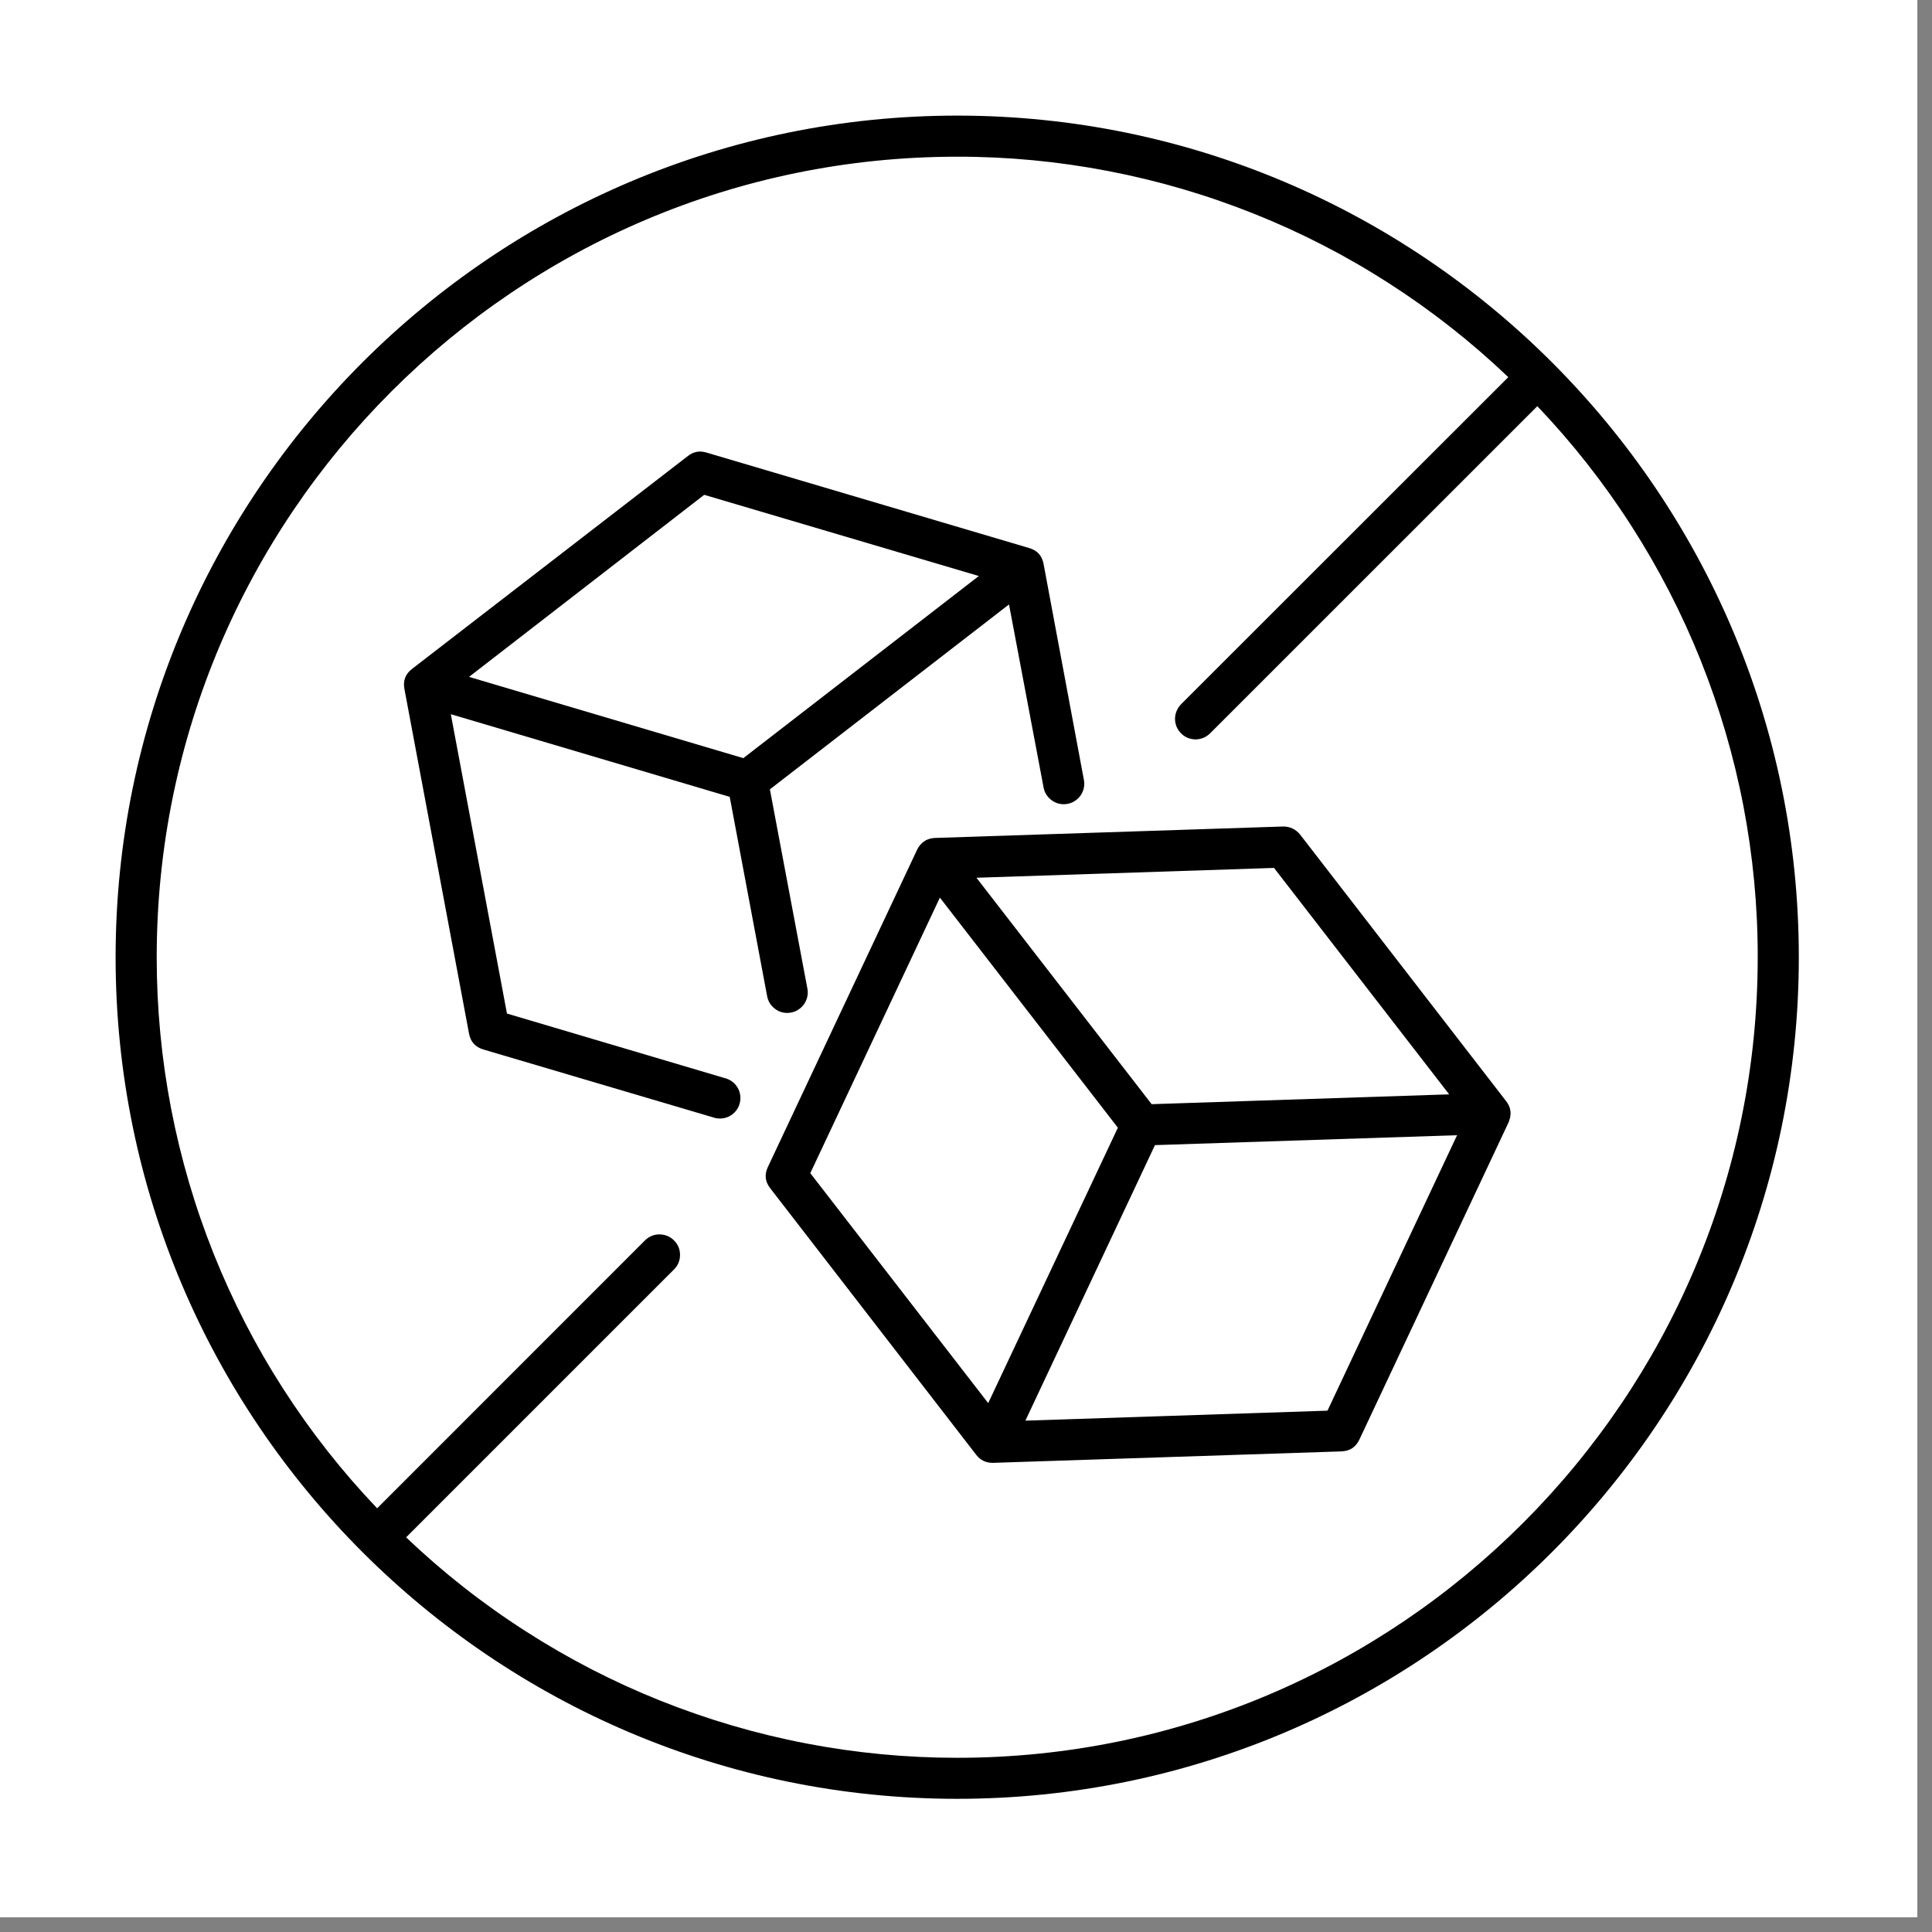
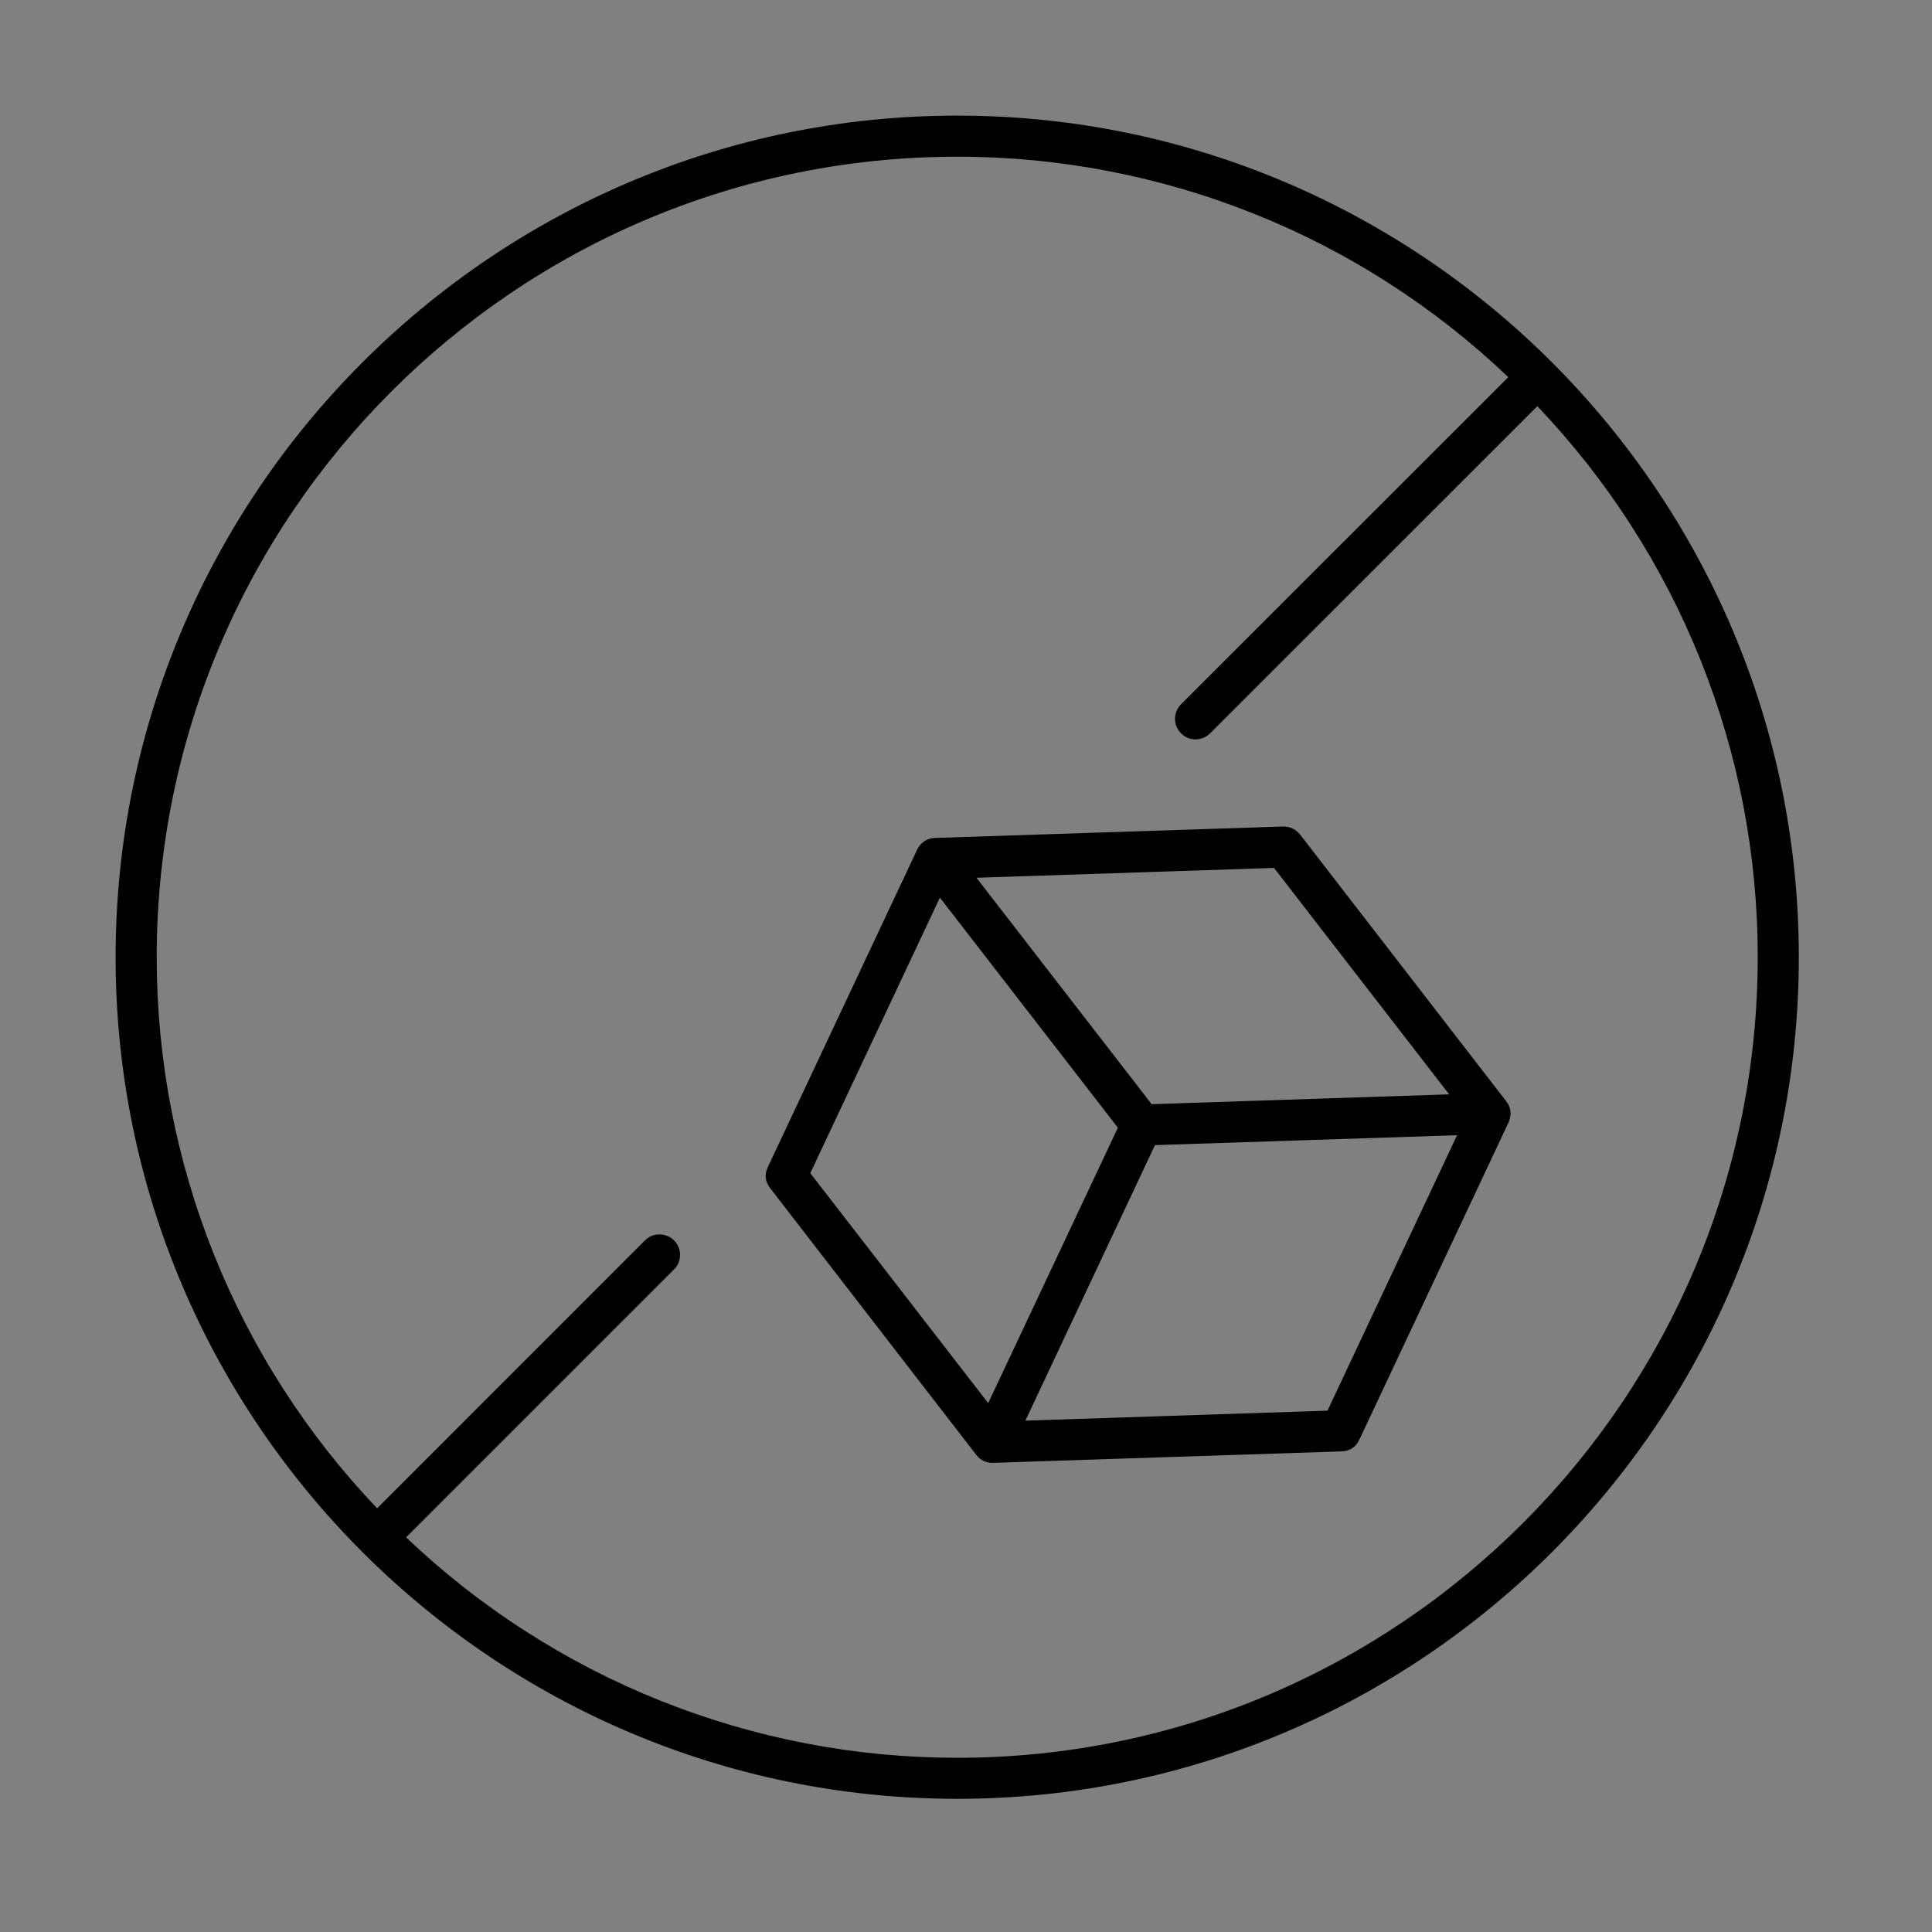
<svg xmlns="http://www.w3.org/2000/svg" width="131" zoomAndPan="magnify" viewBox="0 0 98.25 98.25" height="131" preserveAspectRatio="xMidYMid meet" version="1.0">
  <rect x="0" y="0" width="98.25" height="98.25" fill="#808080" stroke="none" />
  <defs>
    <clipPath id="21b62cace8">
-       <path d="M 0 0 L 97.504 0 L 97.504 97.504 L 0 97.504 Z M 0 0 " clip-rule="nonzero" />
-     </clipPath>
+       </clipPath>
    <clipPath id="a3a3c2904b">
      <path d="M 5.879 5.879 L 91.477 5.879 L 91.477 91.477 L 5.879 91.477 Z M 5.879 5.879 " clip-rule="nonzero" />
    </clipPath>
  </defs>
  <g clip-path="url(#21b62cace8)">
-     <path fill="#ffffff" d="M 0 0 L 97.504 0 L 97.504 97.504 L 0 97.504 Z M 0 0 " fill-opacity="1" fill-rule="nonzero" />
-     <path fill="#ffffff" d="M 0 0 L 97.504 0 L 97.504 97.504 L 0 97.504 Z M 0 0 " fill-opacity="1" fill-rule="nonzero" />
-   </g>
-   <path fill="#000000" d="M 36.836 54.82 L 25.781 51.543 L 22.926 36.32 L 37.109 40.523 L 39.012 50.66 C 39.059 50.906 39.176 51.109 39.371 51.27 C 39.562 51.43 39.785 51.512 40.035 51.512 C 40.098 51.512 40.164 51.504 40.227 51.492 C 40.363 51.469 40.488 51.418 40.605 51.34 C 40.719 51.266 40.816 51.172 40.895 51.059 C 40.973 50.941 41.027 50.816 41.055 50.684 C 41.086 50.547 41.086 50.41 41.059 50.273 L 39.152 40.141 L 51.312 30.738 L 53.07 40.047 C 53.117 40.293 53.238 40.496 53.43 40.656 C 53.625 40.816 53.844 40.898 54.098 40.898 C 54.16 40.898 54.223 40.891 54.289 40.879 C 54.422 40.855 54.551 40.805 54.664 40.73 C 54.781 40.652 54.879 40.559 54.957 40.445 C 55.035 40.328 55.09 40.207 55.117 40.07 C 55.145 39.934 55.148 39.797 55.121 39.664 L 53.07 28.68 C 52.992 28.262 52.75 27.988 52.34 27.871 L 35.918 23.012 C 35.574 22.91 35.266 22.969 34.984 23.188 L 20.949 34.02 C 20.613 34.281 20.488 34.621 20.566 35.035 L 23.852 52.562 C 23.93 52.98 24.172 53.25 24.582 53.371 L 36.266 56.824 C 36.398 56.871 36.539 56.891 36.684 56.879 C 36.828 56.871 36.961 56.832 37.09 56.766 C 37.219 56.699 37.328 56.613 37.418 56.5 C 37.508 56.391 37.574 56.266 37.613 56.125 C 37.652 55.988 37.664 55.848 37.645 55.707 C 37.625 55.562 37.582 55.43 37.508 55.309 C 37.434 55.184 37.34 55.078 37.223 54.996 C 37.105 54.91 36.977 54.852 36.836 54.82 Z M 35.812 25.164 L 49.777 29.293 L 37.801 38.555 L 23.852 34.422 Z M 35.812 25.164 " fill-opacity="1" fill-rule="nonzero" />
+     </g>
  <path fill="#000000" d="M 66.113 42.438 C 65.891 42.168 65.602 42.031 65.254 42.031 L 47.543 42.613 C 47.203 42.629 46.934 42.77 46.734 43.047 C 46.727 43.059 46.715 43.07 46.707 43.086 C 46.684 43.125 46.66 43.164 46.641 43.207 L 39.051 59.344 C 38.867 59.73 38.906 60.09 39.168 60.426 L 49.648 73.988 C 49.859 74.258 50.133 74.391 50.477 74.391 L 50.512 74.391 L 68.219 73.809 C 68.645 73.793 68.945 73.594 69.129 73.211 L 76.715 57.082 C 76.73 57.051 76.742 57.02 76.75 56.984 C 76.879 56.629 76.828 56.301 76.594 56 Z M 64.789 44.137 L 73.695 55.652 L 58.566 56.152 L 49.656 44.637 Z M 50.254 71.355 L 41.207 59.66 L 47.797 45.648 L 56.848 57.348 Z M 67.508 71.738 L 52.145 72.246 L 58.734 58.234 L 74.098 57.73 Z M 67.508 71.738 " fill-opacity="1" fill-rule="nonzero" />
  <g clip-path="url(#a3a3c2904b)">
    <path fill="#000000" d="M 48.68 5.879 C 25.082 5.879 5.883 25.078 5.879 48.68 C 5.879 72.277 25.078 91.477 48.68 91.477 C 72.277 91.48 91.477 72.277 91.477 48.68 C 91.48 25.078 72.277 5.883 48.68 5.879 Z M 48.68 89.391 C 46.094 89.391 43.531 89.148 40.992 88.66 C 38.453 88.172 35.984 87.445 33.586 86.488 C 31.184 85.527 28.898 84.348 26.723 82.949 C 24.547 81.555 22.523 79.961 20.652 78.18 L 34.266 64.566 C 34.367 64.469 34.445 64.359 34.5 64.23 C 34.555 64.102 34.582 63.965 34.582 63.828 C 34.586 63.688 34.559 63.551 34.508 63.422 C 34.453 63.293 34.379 63.18 34.277 63.082 C 34.18 62.98 34.066 62.906 33.938 62.852 C 33.809 62.801 33.672 62.773 33.531 62.773 C 33.395 62.773 33.258 62.801 33.129 62.855 C 33 62.91 32.887 62.988 32.789 63.09 L 19.18 76.703 C 17.395 74.832 15.805 72.809 14.406 70.633 C 13.008 68.461 11.832 66.172 10.871 63.773 C 9.91 61.371 9.188 58.902 8.699 56.363 C 8.211 53.824 7.969 51.262 7.969 48.68 C 7.969 26.23 26.23 7.969 48.68 7.969 C 51.262 7.965 53.824 8.211 56.363 8.699 C 58.902 9.188 61.371 9.91 63.773 10.871 C 66.172 11.828 68.461 13.008 70.633 14.406 C 72.809 15.805 74.832 17.395 76.703 19.18 L 60.07 35.805 C 59.973 35.902 59.895 36.016 59.84 36.145 C 59.785 36.273 59.758 36.406 59.754 36.547 C 59.754 36.688 59.781 36.82 59.832 36.953 C 59.887 37.082 59.961 37.195 60.062 37.293 C 60.16 37.395 60.273 37.469 60.402 37.523 C 60.531 37.574 60.668 37.602 60.809 37.602 C 60.945 37.598 61.082 37.57 61.211 37.516 C 61.336 37.461 61.449 37.383 61.547 37.285 L 78.18 20.656 C 79.961 22.527 81.555 24.551 82.949 26.723 C 84.348 28.898 85.527 31.188 86.488 33.586 C 87.445 35.984 88.172 38.453 88.66 40.992 C 89.145 43.531 89.391 46.094 89.387 48.68 C 89.387 71.125 71.125 89.391 48.68 89.391 Z M 48.68 89.391 " fill-opacity="1" fill-rule="nonzero" />
  </g>
</svg>